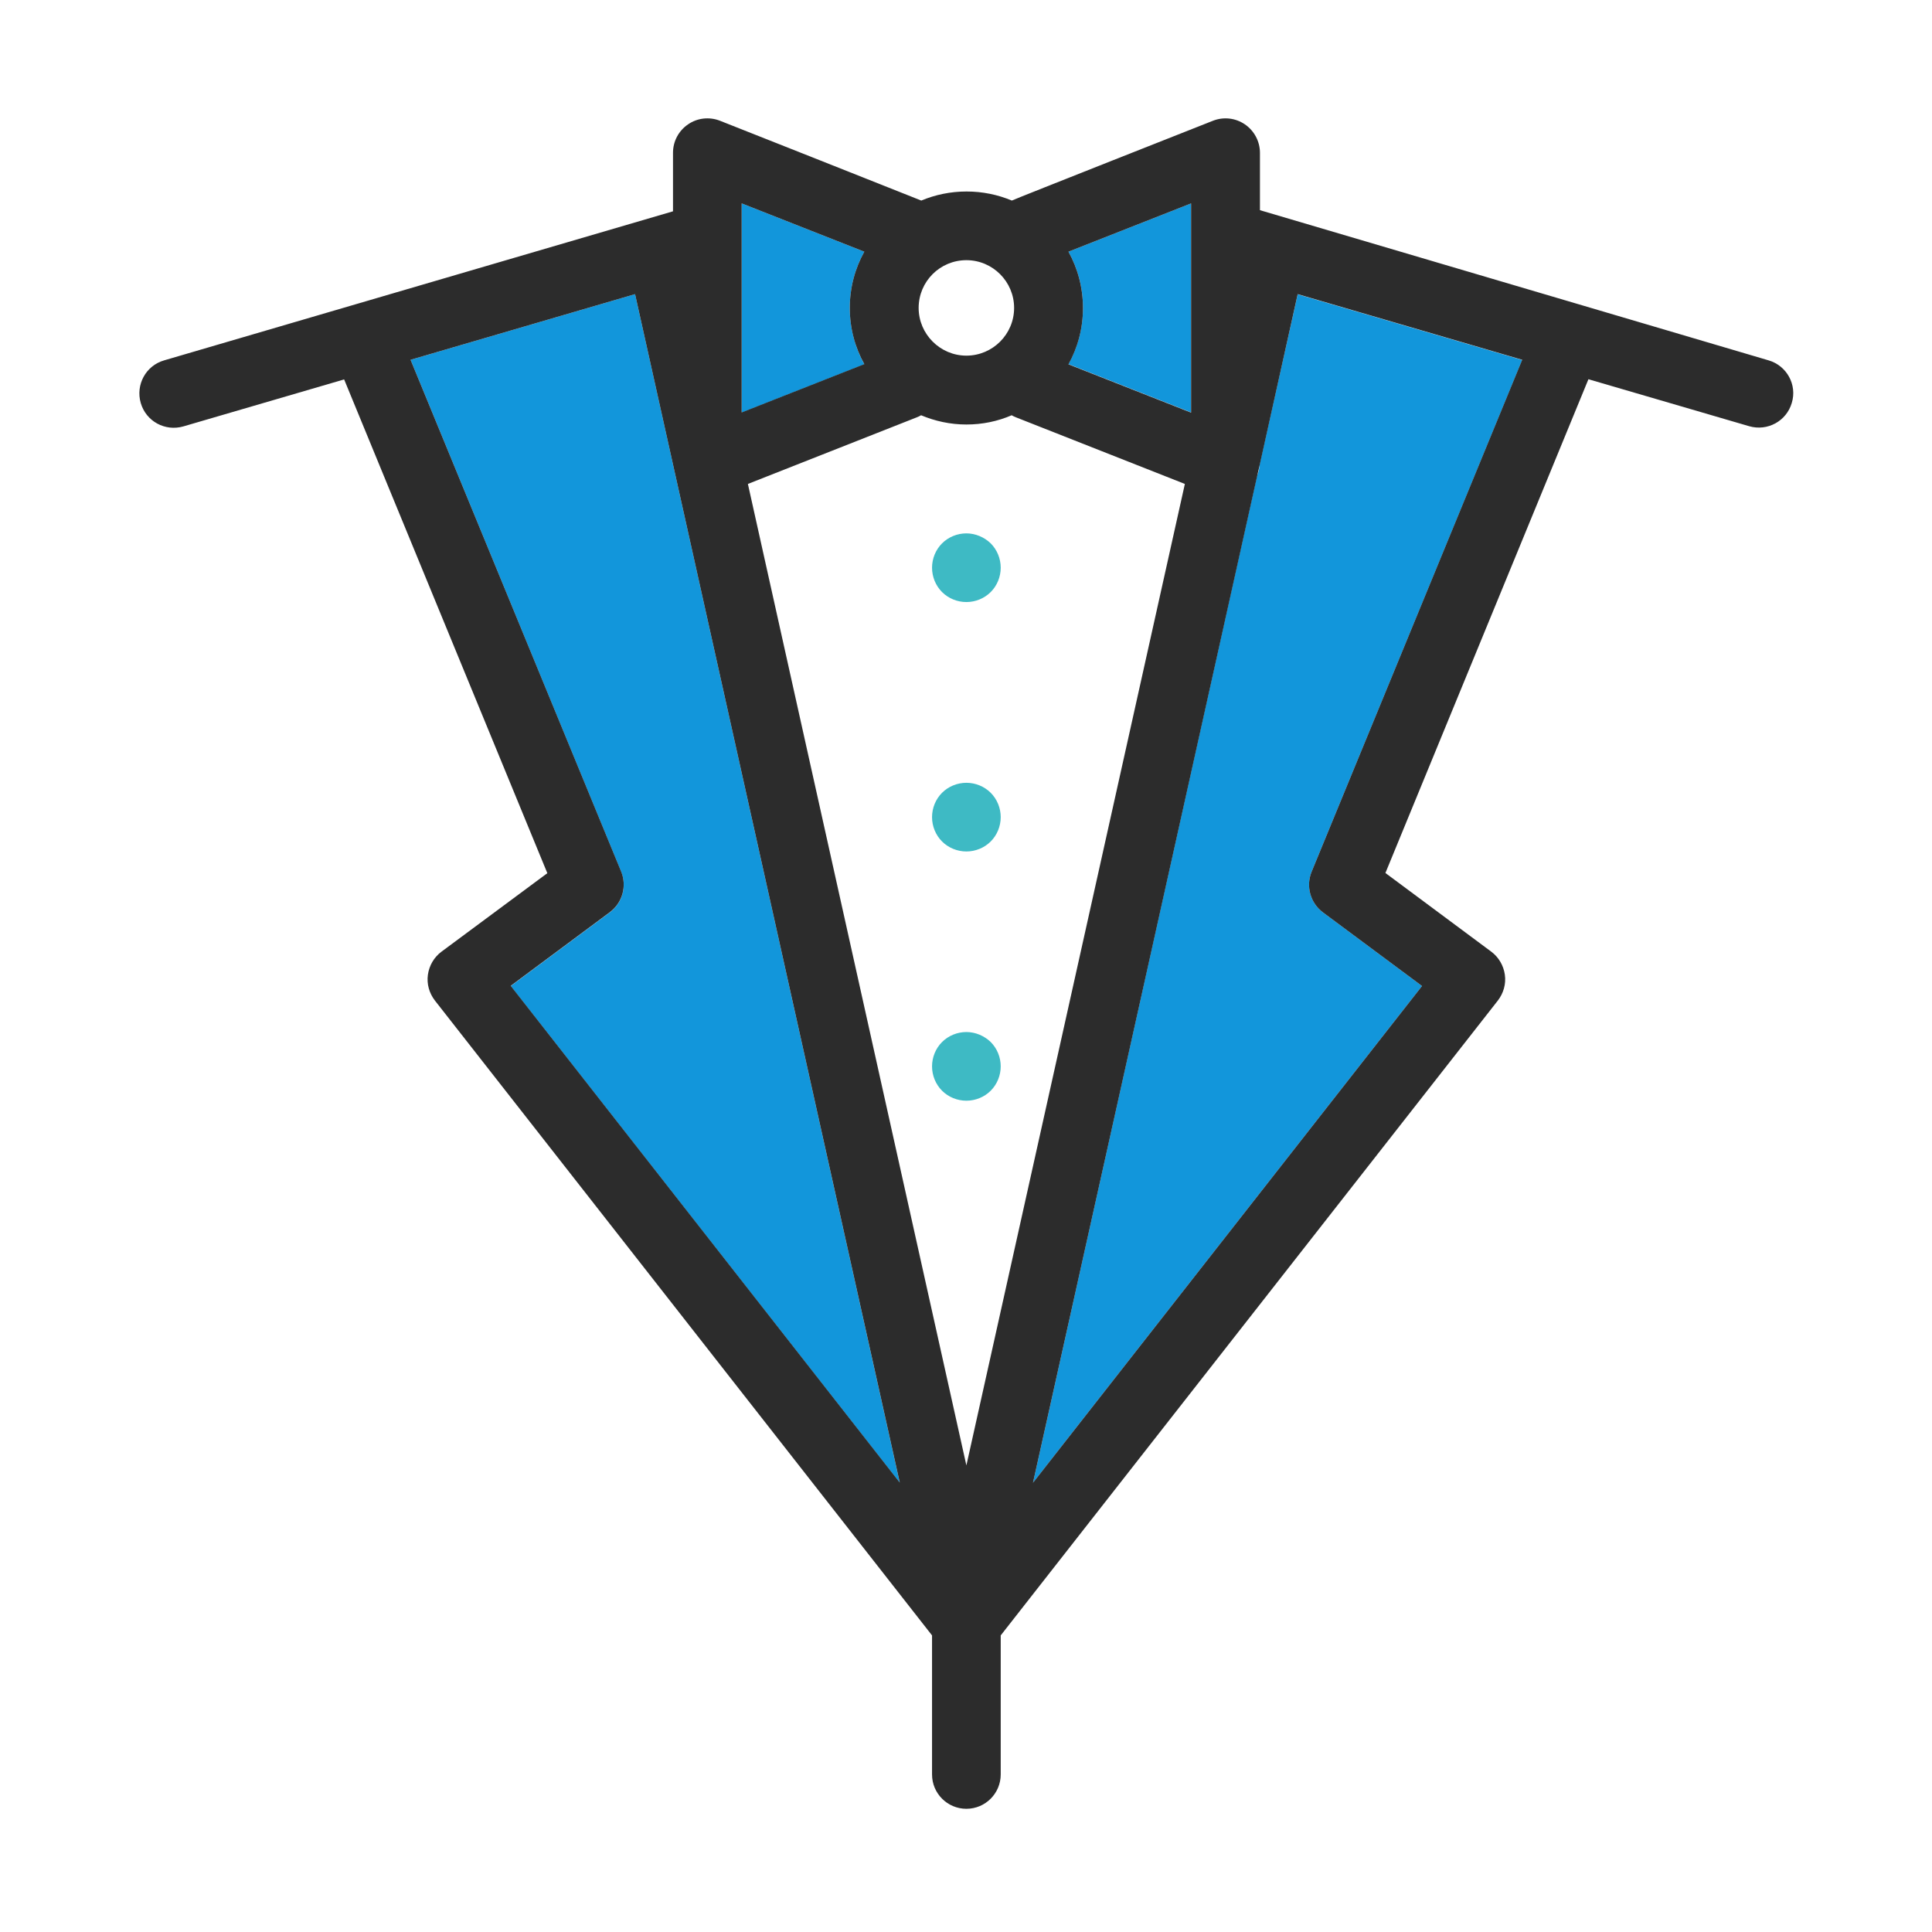
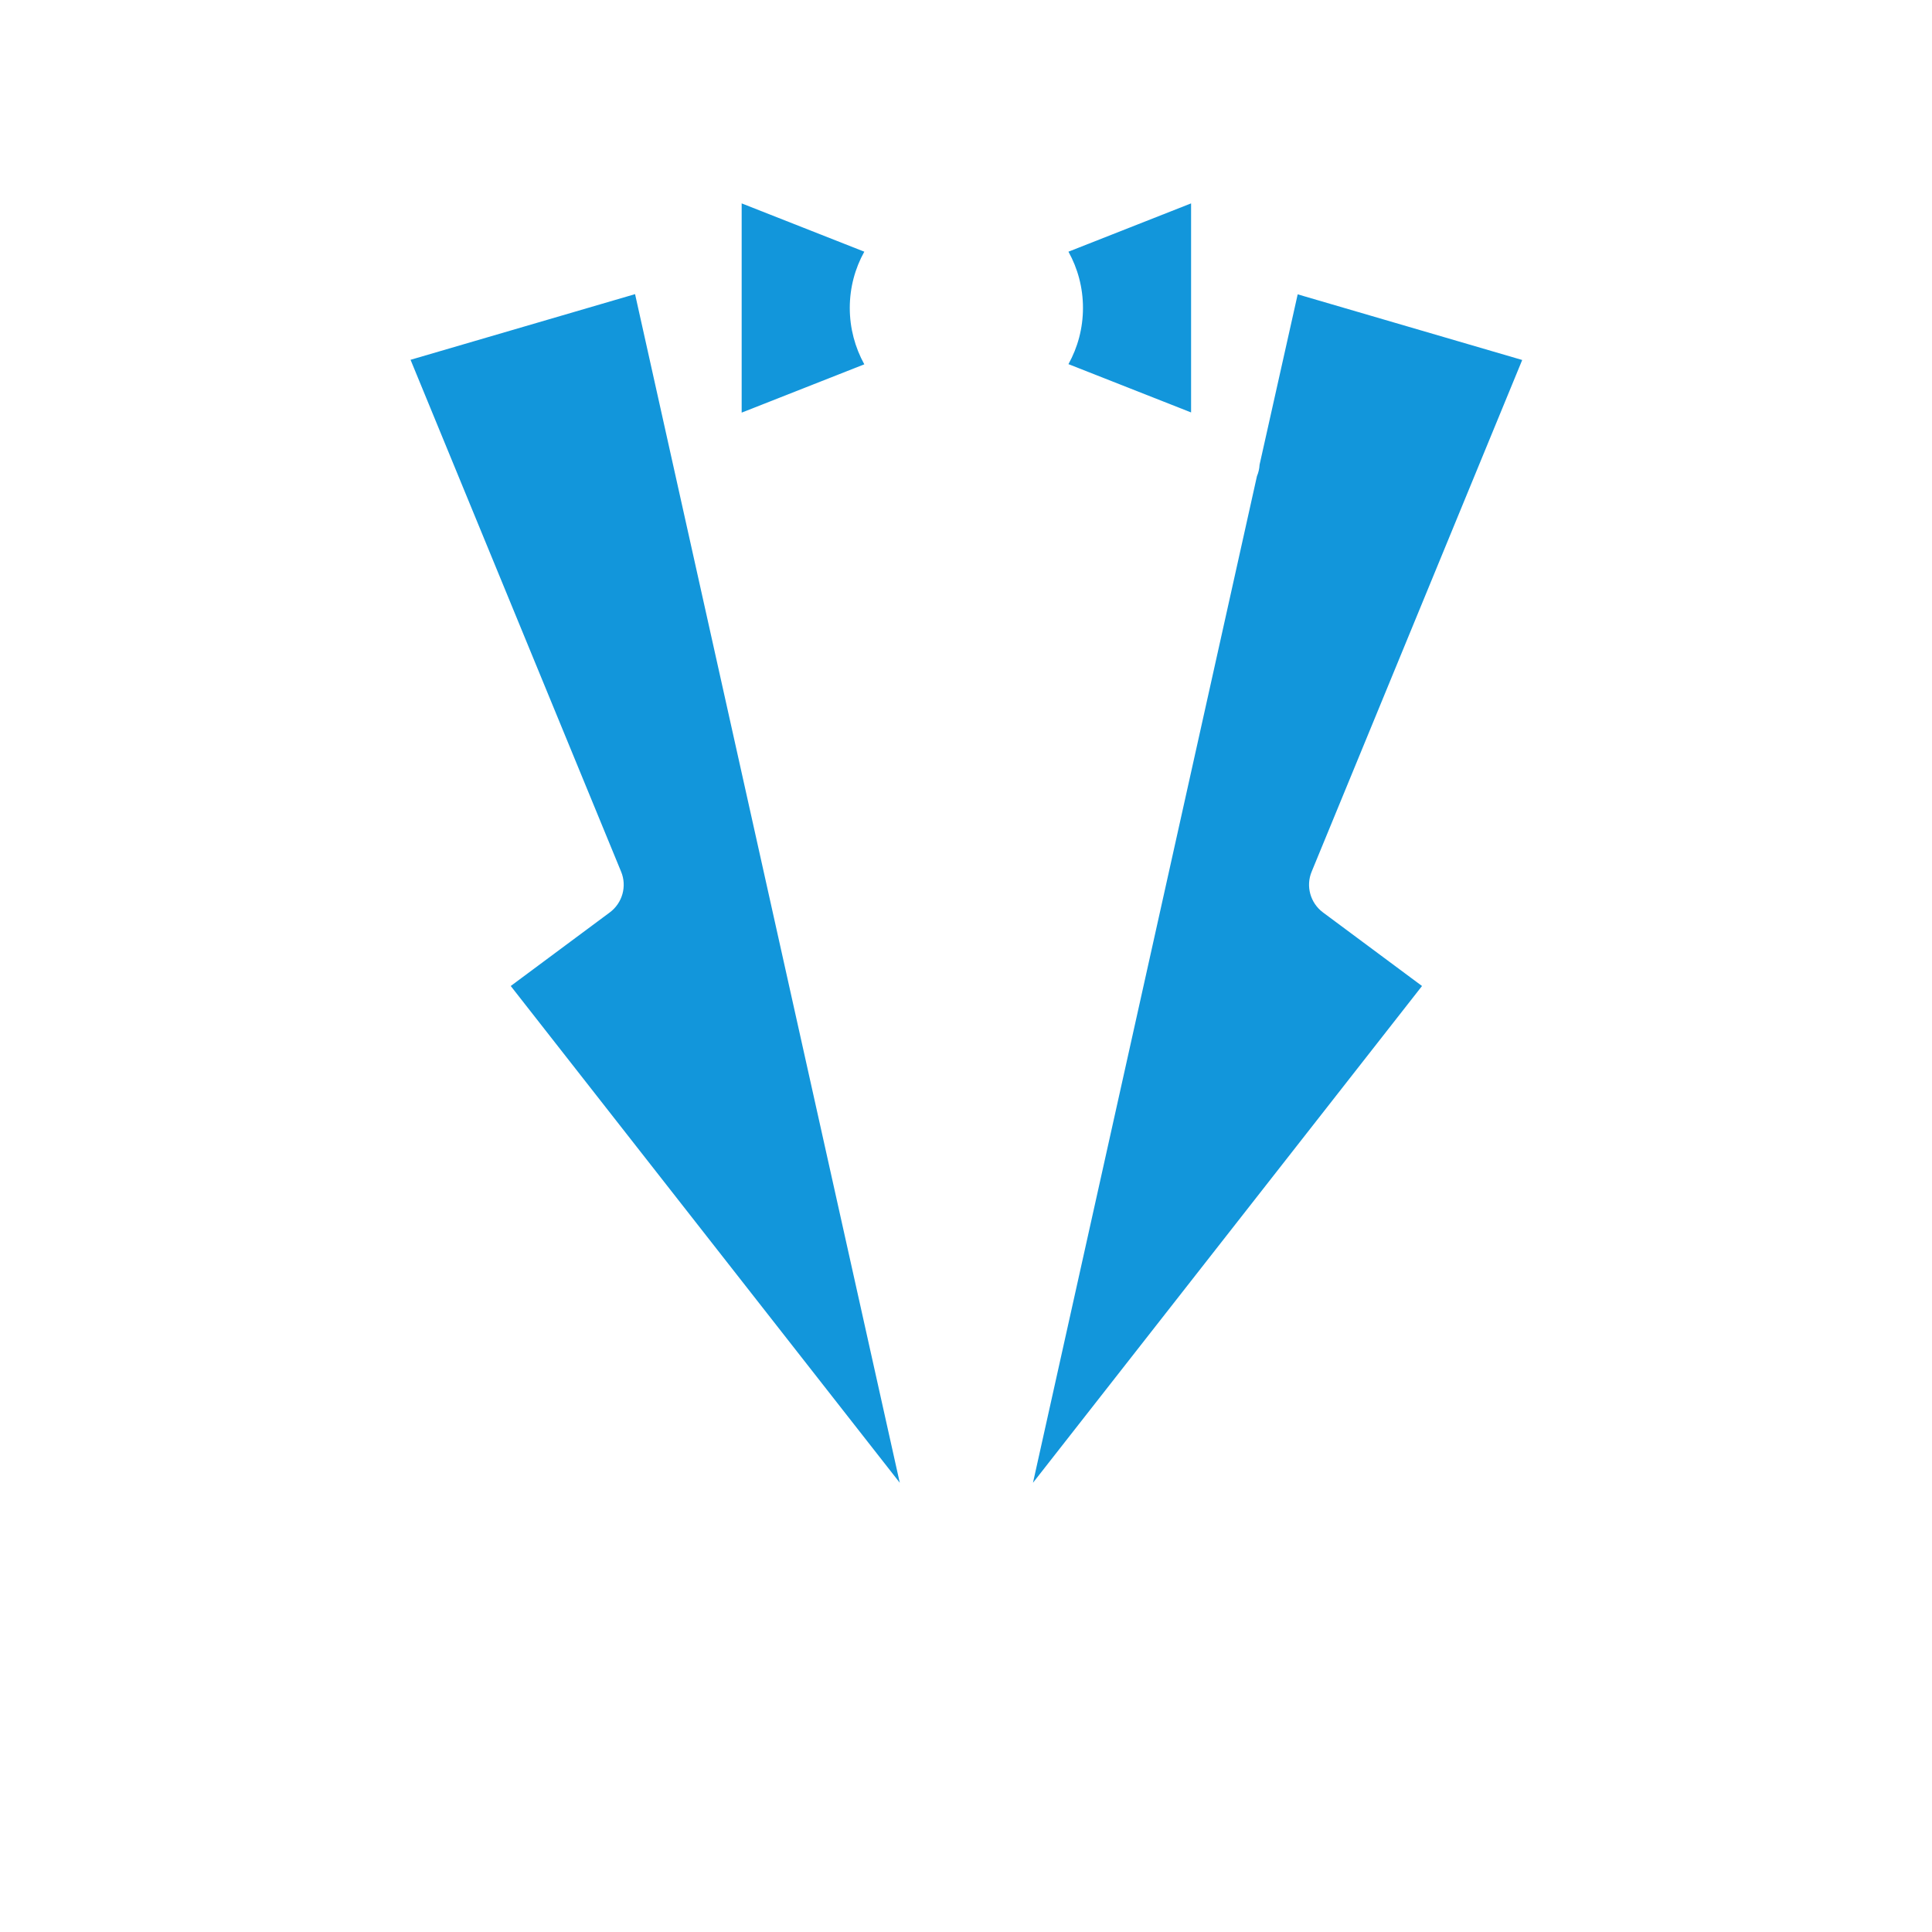
<svg xmlns="http://www.w3.org/2000/svg" t="1554647597436" class="icon" style="" viewBox="0 0 1024 1024" version="1.1" p-id="55257" width="200" height="200">
  <defs>
    <style type="text/css" />
  </defs>
  <path d="M217.6 190.7L329.2 462c3.2 7.7 0.7 16.6-6 21.6l-52.5 39 206.2 263.3-140.3-630-119 34.8zM667.6 246.3c-0.1 2.1-0.6 4.2-1.4 6.1L547.5 785.9l206.2-263.3-52.5-39c-6.7-5-9.2-13.9-6-21.6l111.6-271.2-119-34.8-20.2 90.3zM450.4 163.2c0-10.8 2.8-21 7.7-29.8l-65-25.6v110.9l65-25.6c-4.9-8.9-7.7-19.1-7.7-29.9zM631.3 218.6V107.8l-65 25.6c4.9 8.8 7.7 19 7.7 29.8s-2.8 21-7.7 29.8l65 25.6z" fill="#1296db" p-id="55258" data-spm-anchor-id="a313x.7781069.0.i36" class="selected" />
-   <path d="M512.2 282.7c-4.8 0-9.5 1.9-12.9 5.3-3.4 3.4-5.3 8.1-5.3 12.9 0 4.8 1.9 9.5 5.3 12.9 3.4 3.4 8.1 5.3 12.9 5.3 4.8 0 9.5-1.9 12.9-5.3 3.4-3.4 5.3-8.1 5.3-12.9 0-4.8-1.9-9.5-5.3-12.9-3.4-3.3-8.1-5.3-12.9-5.3zM512.2 414.9c-4.8 0-9.5 1.9-12.9 5.3-3.4 3.4-5.3 8.1-5.3 12.9 0 4.8 1.9 9.5 5.3 12.9 3.4 3.4 8.1 5.3 12.9 5.3 4.8 0 9.5-1.9 12.9-5.3 3.4-3.4 5.3-8.1 5.3-12.9 0-4.8-1.9-9.5-5.3-12.9-3.4-3.4-8.1-5.3-12.9-5.3zM512.2 547c-4.8 0-9.5 1.9-12.9 5.3-3.4 3.4-5.3 8.1-5.3 12.9 0 4.8 1.9 9.5 5.3 12.9 3.4 3.4 8.1 5.3 12.9 5.3 4.8 0 9.5-1.9 12.9-5.3 3.4-3.4 5.3-8.1 5.3-12.9 0-4.8-1.9-9.5-5.3-12.9-3.4-3.3-8.1-5.3-12.9-5.3z" fill="#3EBAC4" p-id="55259" />
-   <path d="M937.4 191l-269.6-79.6V81c0-6-3-11.7-8-15.1-5-3.4-11.3-4.1-16.9-1.9 0 0-105.9 41.8-106.6 42.3-7.4-3.1-15.5-4.8-24-4.8s-16.6 1.7-24 4.8c-0.8-0.4-106.7-42.3-106.7-42.3-5.6-2.2-12-1.5-16.9 1.9-5 3.4-8 9-8 15.1v31L87 191c-9.7 2.8-15.2 12.9-12.4 22.6 2.8 9.7 12.9 15.2 22.6 12.4l85.2-24.9 107.7 261.7-56.1 41.6c-3.9 2.9-6.5 7.3-7.2 12.2-0.7 4.9 0.7 9.8 3.7 13.7L494 866.8v73.7c0 10.1 8.2 18.2 18.2 18.2 10.1 0 18.2-8.2 18.2-18.2v-73.7l263.5-336.5c3-3.9 4.4-8.8 3.7-13.7-0.7-4.9-3.3-9.3-7.2-12.2l-56.1-41.7L841.9 201l85.2 24.9c9.7 2.8 19.8-2.7 22.6-12.4 2.9-9.6-2.7-19.7-12.3-22.5z m-371.1-57.6l65-25.6v110.9l-65-25.6c4.9-8.8 7.7-19 7.7-29.8 0-10.9-2.8-21.1-7.7-29.9z m-54.1 4.5c14 0 25.3 11.4 25.3 25.3 0 14-11.4 25.3-25.3 25.3s-25.3-11.4-25.3-25.3c0-14 11.3-25.3 25.3-25.3z m-119.1-30.1l65 25.6c-4.9 8.8-7.7 19-7.7 29.8s2.8 21 7.7 29.8l-65 25.6V107.8zM270.7 522.5l52.5-39c6.7-5 9.2-13.9 6-21.6L217.6 190.7l119-34.8 140.3 629.9-206.2-263.3z m241.5 254.2L396.4 256.5l89.5-35.3c0.8-0.3 1.6-0.7 2.3-1.1 7.4 3.1 15.5 4.9 24 4.9s16.6-1.7 24-4.9c0.7 0.4 1.5 0.8 2.3 1.1l89.5 35.3-115.8 520.2z m183-314.7c-3.2 7.7-0.7 16.6 6 21.6l52.5 39-206.2 263.3 118.8-533.5 1.4-6.1 20.1-90.4 119 34.8L695.2 462z" fill="#2c2c2c" p-id="55260" data-spm-anchor-id="a313x.7781069.0.i37" class="" />
</svg>